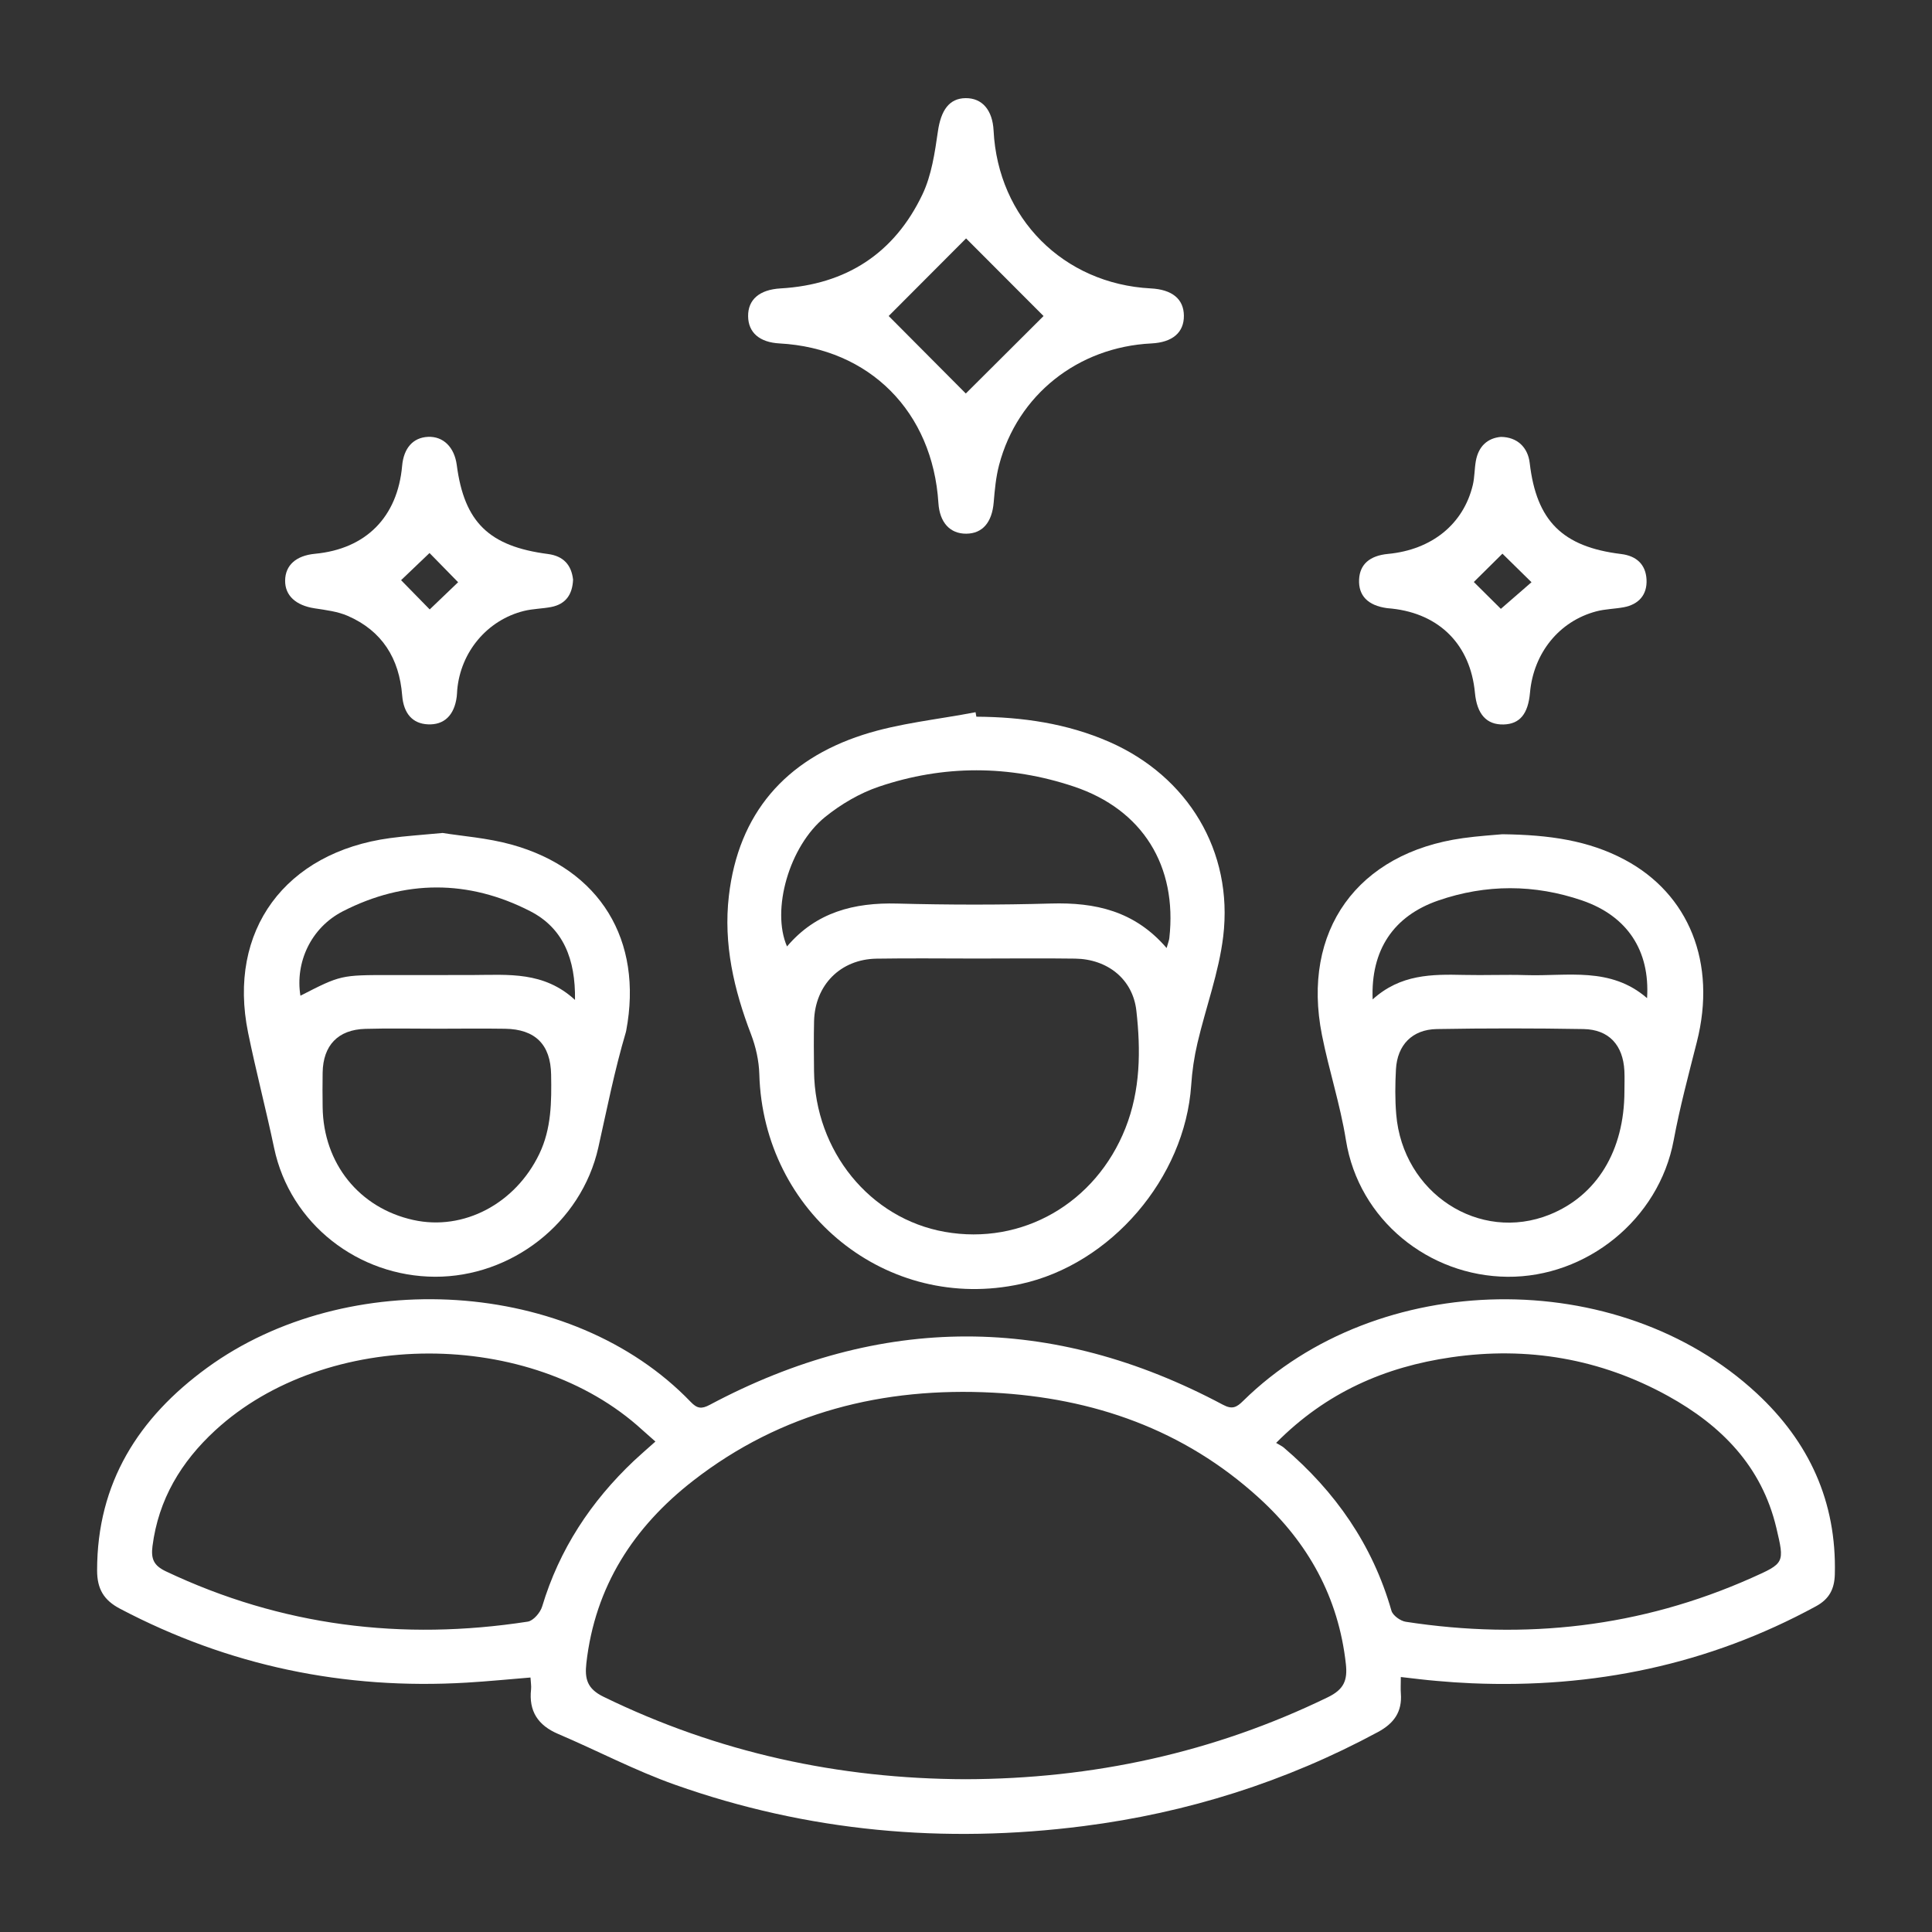
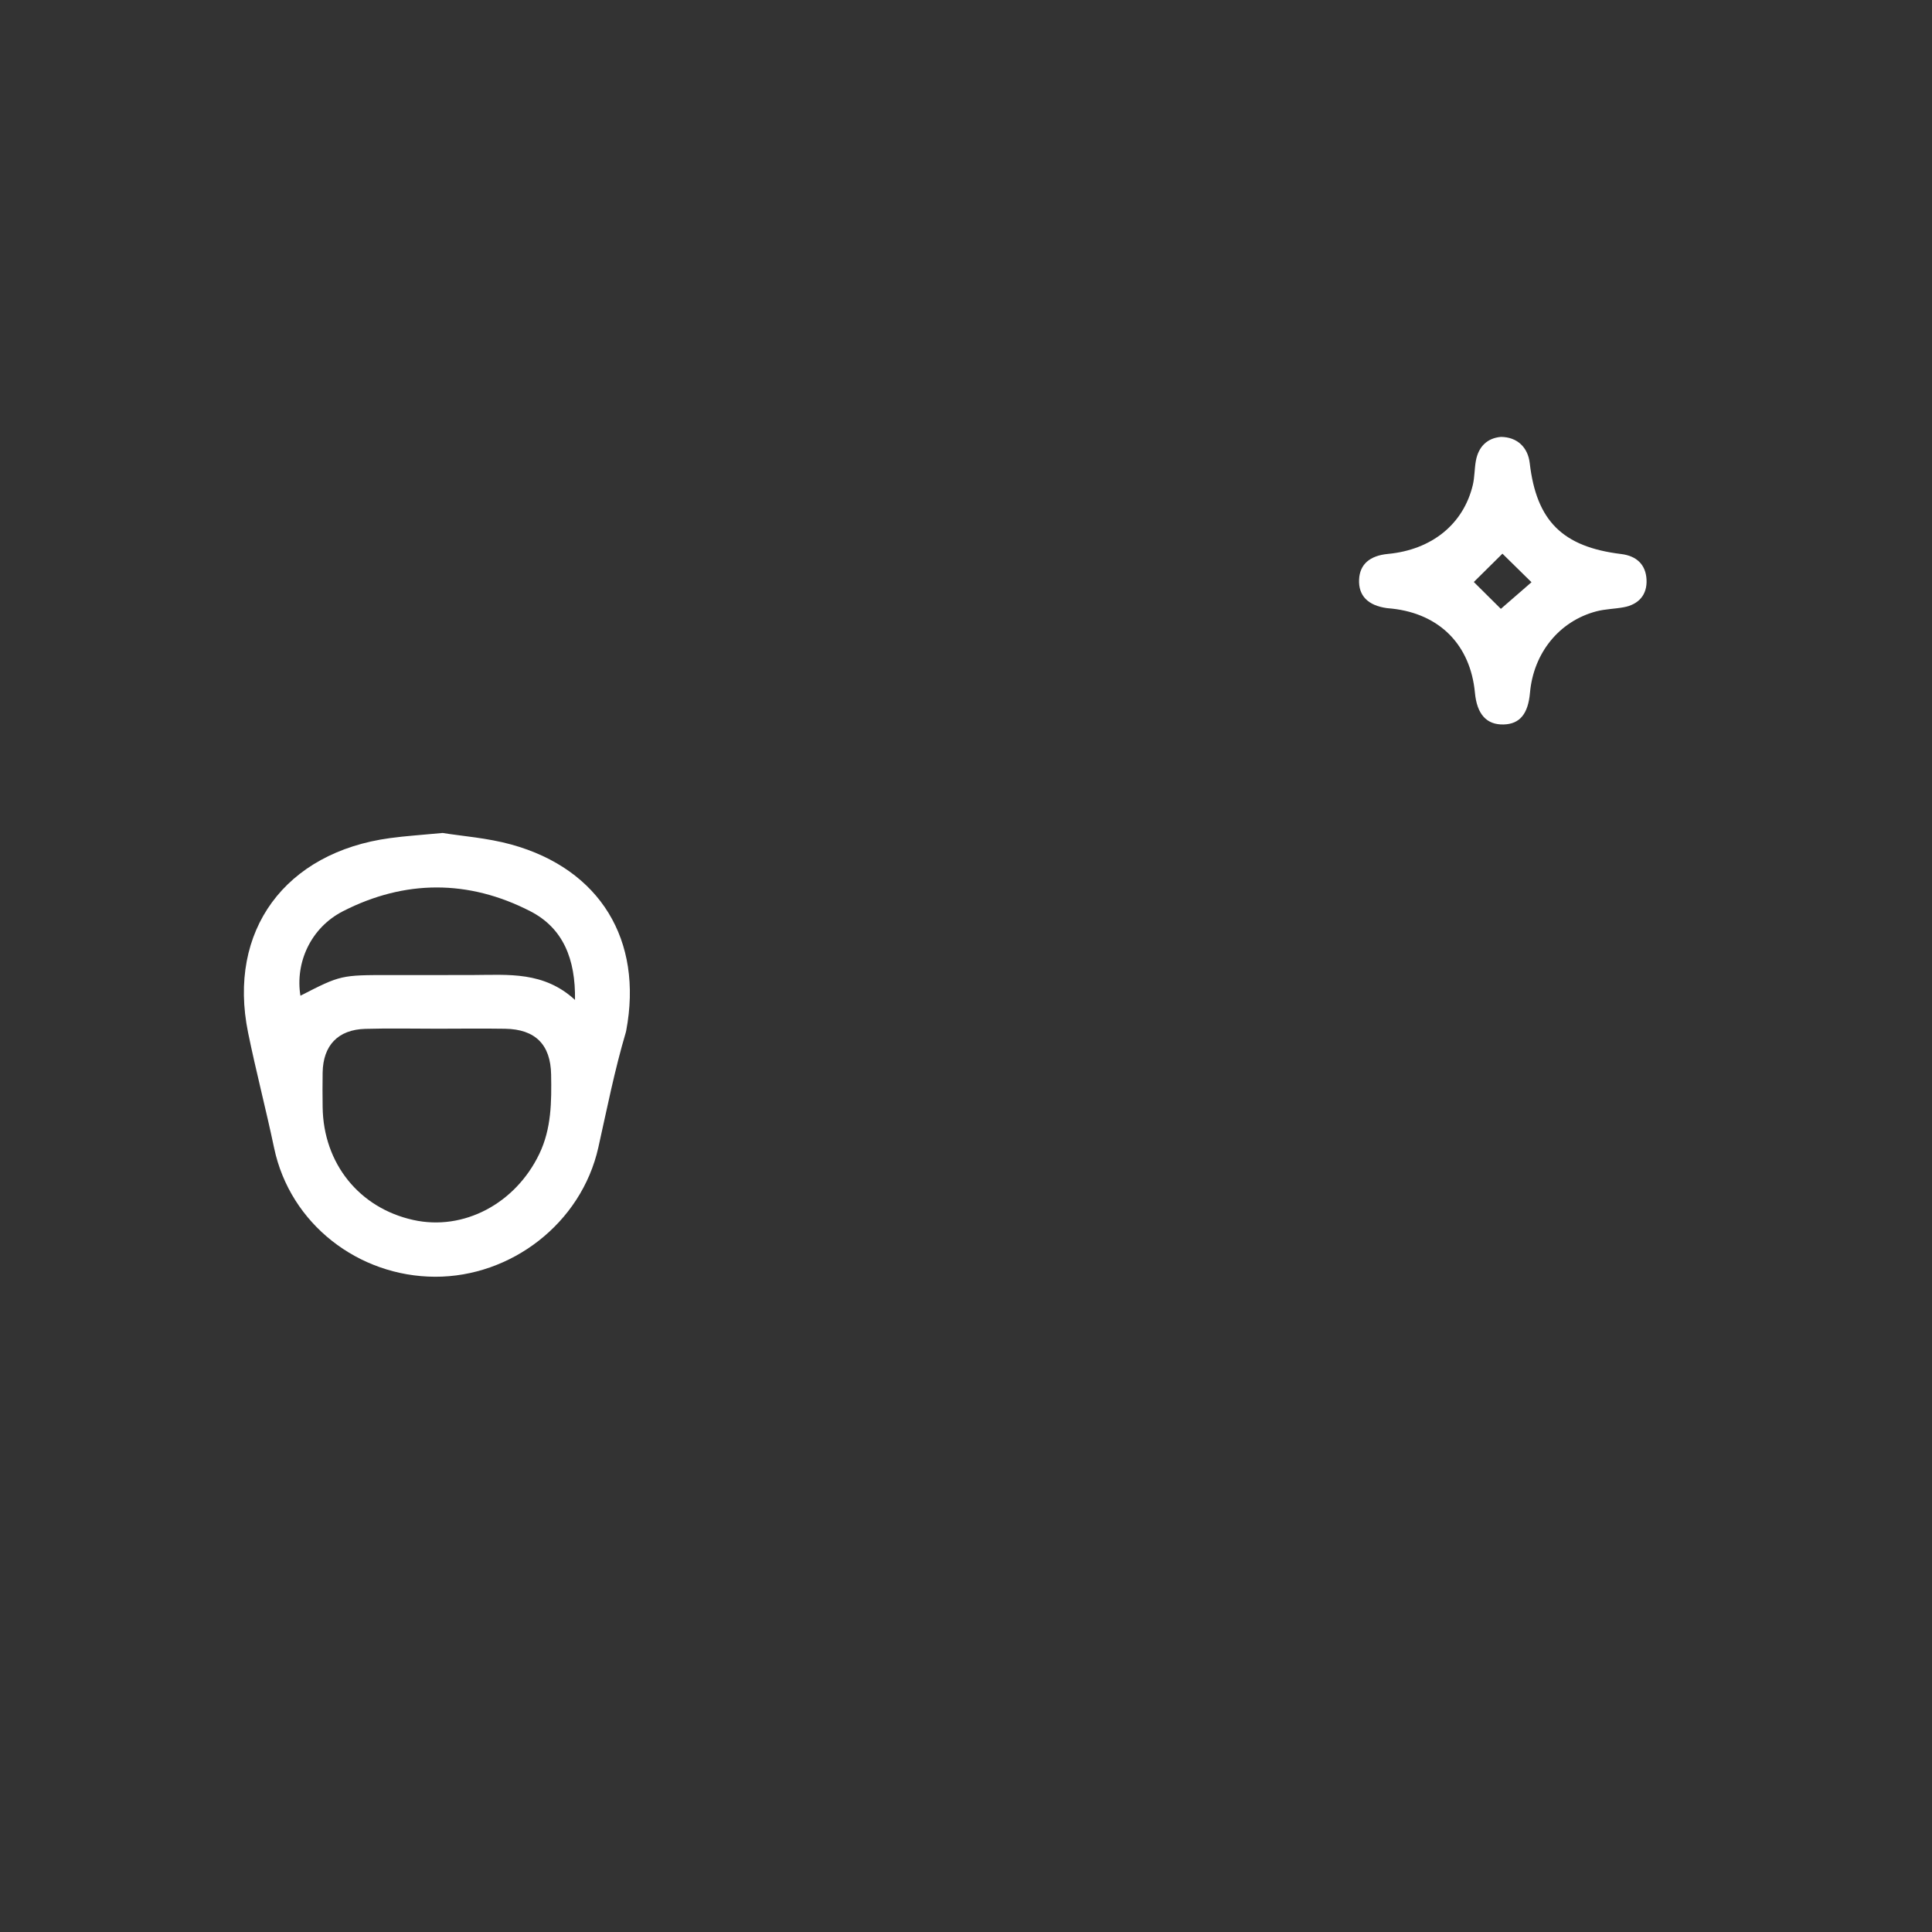
<svg xmlns="http://www.w3.org/2000/svg" version="1.1" id="Calque_2_00000048474322975020286690000002311599696275189943_" x="0px" y="0px" width="50px" height="50px" viewBox="0 0 50 50" style="enable-background:new 0 0 50 50;" xml:space="preserve">
  <rect x="0" y="0" width="50" height="50" fill="#333333" stroke="none" />
  <style type="text/css">
	.st0{fill:#FFFFFF;}
</style>
  <g>
-     <path class="st0" d="M36.253,43.401c0,0.191-0.008,0.31,0.001,0.427c0.036,0.474-0.178,0.774-0.595,0.998   c-2.388,1.288-4.932,2.089-7.615,2.433c-3.604,0.462-7.142,0.146-10.574-1.07c-1.034-0.366-2.014-0.884-3.026-1.315   c-0.522-0.223-0.763-0.589-0.7-1.156c0.009-0.085-0.008-0.174-0.015-0.304c-0.564,0.046-1.106,0.1-1.649,0.132   c-3.166,0.189-6.159-0.432-8.973-1.912c-0.421-0.221-0.594-0.513-0.594-0.992c-0.001-2.271,1.077-3.955,2.847-5.244   c3.62-2.637,9.43-2.329,12.517,0.885c0.164,0.171,0.278,0.188,0.491,0.074c4.425-2.357,8.857-2.361,13.282-0.002   c0.242,0.129,0.354,0.067,0.524-0.101c3.478-3.423,9.703-3.518,13.286-0.199c1.359,1.26,2.074,2.809,2.025,4.688   c-0.01,0.385-0.147,0.642-0.488,0.827c-2.781,1.515-5.763,2.127-8.912,1.993c-0.298-0.013-0.596-0.033-0.892-0.06   C36.899,43.479,36.607,43.441,36.253,43.401z M24.985,46.046c3.289-0.008,6.417-0.682,9.38-2.122   c0.416-0.202,0.512-0.438,0.466-0.858c-0.19-1.729-0.978-3.142-2.246-4.298c-1.947-1.775-4.293-2.59-6.881-2.726   c-2.843-0.149-5.48,0.503-7.762,2.276c-1.544,1.199-2.543,2.739-2.767,4.726c-0.045,0.403,0.019,0.661,0.444,0.868   C18.579,45.356,21.706,46.036,24.985,46.046z M16.962,37.307c-0.14-0.124-0.241-0.211-0.34-0.301   c-2.882-2.64-8.178-2.636-11.053,0.013c-0.88,0.811-1.468,1.783-1.623,2.997c-0.042,0.334,0.036,0.503,0.349,0.651   c2.987,1.415,6.114,1.802,9.362,1.301c0.145-0.022,0.327-0.234,0.374-0.393c0.445-1.48,1.262-2.718,2.377-3.772   C16.57,37.651,16.739,37.507,16.962,37.307z M33.026,37.342c0.092,0.056,0.149,0.081,0.195,0.119   c1.337,1.138,2.302,2.519,2.789,4.223c0.035,0.124,0.231,0.265,0.369,0.287c3.091,0.476,6.082,0.143,8.952-1.135   c0.855-0.381,0.856-0.384,0.641-1.294c-0.377-1.595-1.425-2.653-2.803-3.414c-1.751-0.966-3.638-1.289-5.613-1.001   C35.849,35.375,34.326,36.03,33.026,37.342z" />
-     <path class="st0" d="M25.268,18.548c1.187,0.008,2.345,0.172,3.442,0.653c2.031,0.891,3.21,2.827,2.947,5.031   c-0.112,0.934-0.451,1.84-0.667,2.763c-0.084,0.357-0.138,0.725-0.162,1.091c-0.163,2.4-2.075,4.635-4.414,5.144   c-3.45,0.752-6.662-1.836-6.763-5.431c-0.01-0.346-0.09-0.706-0.214-1.03c-0.444-1.157-0.718-2.341-0.574-3.582   c0.247-2.135,1.464-3.522,3.467-4.169c0.937-0.303,1.942-0.397,2.917-0.586C25.253,18.471,25.261,18.509,25.268,18.548z    M25.277,24.807c-0.865,0-1.73-0.011-2.594,0.003c-0.933,0.016-1.592,0.683-1.615,1.618c-0.01,0.432-0.006,0.865-0.001,1.297   c0.025,2.067,1.446,3.812,3.382,4.155c2.004,0.355,3.907-0.74,4.677-2.683c0.391-0.987,0.398-2.015,0.283-3.04   c-0.092-0.817-0.745-1.335-1.583-1.348C26.977,24.797,26.127,24.807,25.277,24.807z M30.192,24.535   c0.041-0.146,0.064-0.2,0.07-0.256c0.209-1.864-0.687-3.325-2.467-3.922c-1.675-0.561-3.376-0.564-5.049,0.002   c-0.496,0.168-0.979,0.452-1.389,0.782c-0.935,0.754-1.401,2.413-0.989,3.353c0.753-0.888,1.735-1.139,2.85-1.11   c1.326,0.035,2.655,0.037,3.981-0.001C28.339,23.351,29.361,23.569,30.192,24.535z" />
    <path class="st0" d="M11.454,21.557c0.496,0.081,1.157,0.127,1.782,0.3c2.295,0.635,3.412,2.476,2.97,4.817   c-0.003,0.015-0.006,0.029-0.01,0.043c-0.291,0.981-0.488,1.982-0.711,2.979c-0.441,1.97-2.265,3.352-4.226,3.346   c-1.975-0.006-3.75-1.358-4.165-3.333c-0.21-0.999-0.469-1.985-0.673-2.982c-0.541-2.646,0.963-4.671,3.673-5.037   C10.492,21.635,10.893,21.611,11.454,21.557z M11.328,26.623c-0.625,0-1.251-0.014-1.876,0.004c-0.704,0.02-1.09,0.427-1.102,1.131   c-0.005,0.298-0.004,0.596,0,0.894c0.019,1.458,0.947,2.612,2.347,2.921c1.301,0.288,2.641-0.421,3.26-1.709   c0.316-0.657,0.318-1.352,0.306-2.054c-0.013-0.774-0.407-1.174-1.192-1.186C12.49,26.615,11.909,26.622,11.328,26.623z    M14.881,25.878c0.016-1.058-0.306-1.86-1.162-2.298c-1.597-0.819-3.244-0.815-4.842,0.002c-0.839,0.429-1.241,1.336-1.102,2.187   c1.044-0.535,1.044-0.535,2.331-0.535c0.715,0,1.43,0.002,2.144-0.001C13.154,25.23,14.075,25.135,14.881,25.878z" />
-     <path class="st0" d="M38.88,21.59c1.222,0.015,2.233,0.162,3.164,0.658c1.665,0.886,2.39,2.67,1.871,4.715   c-0.214,0.846-0.439,1.682-0.6,2.545c-0.382,2.059-2.266,3.553-4.303,3.535c-2.035-0.018-3.848-1.472-4.179-3.534   c-0.149-0.93-0.44-1.81-0.621-2.722c-0.536-2.698,0.916-4.716,3.649-5.096C38.259,21.635,38.661,21.611,38.88,21.59z M42.04,28.25   c0-0.179,0.008-0.358-0.001-0.536c-0.034-0.666-0.4-1.071-1.059-1.082c-1.266-0.022-2.532-0.022-3.797,0   c-0.635,0.011-1.022,0.413-1.056,1.044c-0.021,0.386-0.025,0.776,0.007,1.161c0.168,2.042,2.149,3.332,3.974,2.596   C41.329,30.939,42.036,29.778,42.04,28.25z M35.524,25.865c0.72-0.655,1.538-0.653,2.363-0.634c0.536,0.013,1.074-0.012,1.61,0.005   c1.066,0.034,2.182-0.226,3.129,0.596c0.079-1.233-0.515-2.127-1.678-2.527c-1.236-0.424-2.492-0.426-3.728,0.001   C36.064,23.706,35.472,24.587,35.524,25.865z" />
-     <path class="st0" d="M30.639,8.168c0.005,0.436-0.294,0.693-0.841,0.72c-1.902,0.094-3.464,1.332-3.941,3.144   c-0.083,0.314-0.113,0.644-0.14,0.969c-0.043,0.514-0.286,0.807-0.708,0.811c-0.423,0.004-0.691-0.29-0.723-0.793   c-0.149-2.363-1.781-4.004-4.111-4.131c-0.517-0.028-0.808-0.279-0.814-0.701c-0.006-0.434,0.295-0.692,0.841-0.723   c1.697-0.098,2.945-0.908,3.671-2.433c0.236-0.496,0.32-1.079,0.4-1.632c0.078-0.54,0.289-0.854,0.715-0.859   c0.43-0.005,0.699,0.307,0.726,0.841c0.114,2.265,1.805,3.963,4.065,4.083C30.335,7.492,30.634,7.737,30.639,8.168z M22.999,8.178   c0.655,0.658,1.365,1.372,1.996,2.006c0.67-0.668,1.377-1.372,2.012-2.005c-0.659-0.66-1.364-1.366-2.005-2.009   C24.348,6.825,23.642,7.533,22.999,8.178z" />
    <path class="st0" d="M38.842,11.307c0.425,0.003,0.7,0.271,0.747,0.677c0.174,1.496,0.847,2.169,2.366,2.354   c0.4,0.049,0.637,0.273,0.657,0.661c0.02,0.391-0.199,0.644-0.592,0.717c-0.234,0.043-0.477,0.045-0.705,0.105   c-0.962,0.253-1.628,1.078-1.719,2.106c-0.049,0.551-0.265,0.811-0.683,0.822c-0.441,0.011-0.69-0.264-0.742-0.821   c-0.117-1.236-0.91-2.041-2.145-2.177c-0.044-0.005-0.089-0.007-0.133-0.013c-0.492-0.068-0.74-0.323-0.72-0.741   c0.018-0.391,0.274-0.617,0.749-0.662c1.13-0.107,1.951-0.768,2.194-1.783c0.048-0.201,0.042-0.414,0.078-0.619   C38.263,11.545,38.502,11.337,38.842,11.307z M38.142,15.062c0.223,0.221,0.493,0.49,0.7,0.695   c0.278-0.242,0.562-0.488,0.793-0.689c-0.27-0.265-0.529-0.52-0.752-0.739C38.671,14.539,38.42,14.787,38.142,15.062z" />
-     <path class="st0" d="M14.831,15c-0.016,0.384-0.188,0.635-0.565,0.709c-0.233,0.045-0.476,0.045-0.706,0.102   c-0.949,0.235-1.639,1.059-1.727,2.043c-0.005,0.059-0.005,0.119-0.013,0.178c-0.063,0.483-0.329,0.735-0.749,0.714   c-0.393-0.019-0.626-0.278-0.663-0.749c-0.075-0.956-0.518-1.669-1.406-2.057c-0.266-0.116-0.571-0.152-0.863-0.197   c-0.483-0.075-0.764-0.329-0.76-0.718c0.004-0.397,0.283-0.646,0.772-0.693c1.319-0.124,2.138-0.95,2.256-2.276   c0.041-0.46,0.283-0.732,0.668-0.75c0.395-0.019,0.685,0.266,0.746,0.729c0.194,1.479,0.833,2.105,2.362,2.303   C14.582,14.391,14.788,14.62,14.831,15z M10.38,15.015c0.254,0.259,0.508,0.518,0.741,0.757c0.242-0.232,0.516-0.494,0.735-0.704   c-0.259-0.265-0.515-0.527-0.74-0.756C10.878,14.538,10.614,14.79,10.38,15.015z" />
  </g>
</svg>